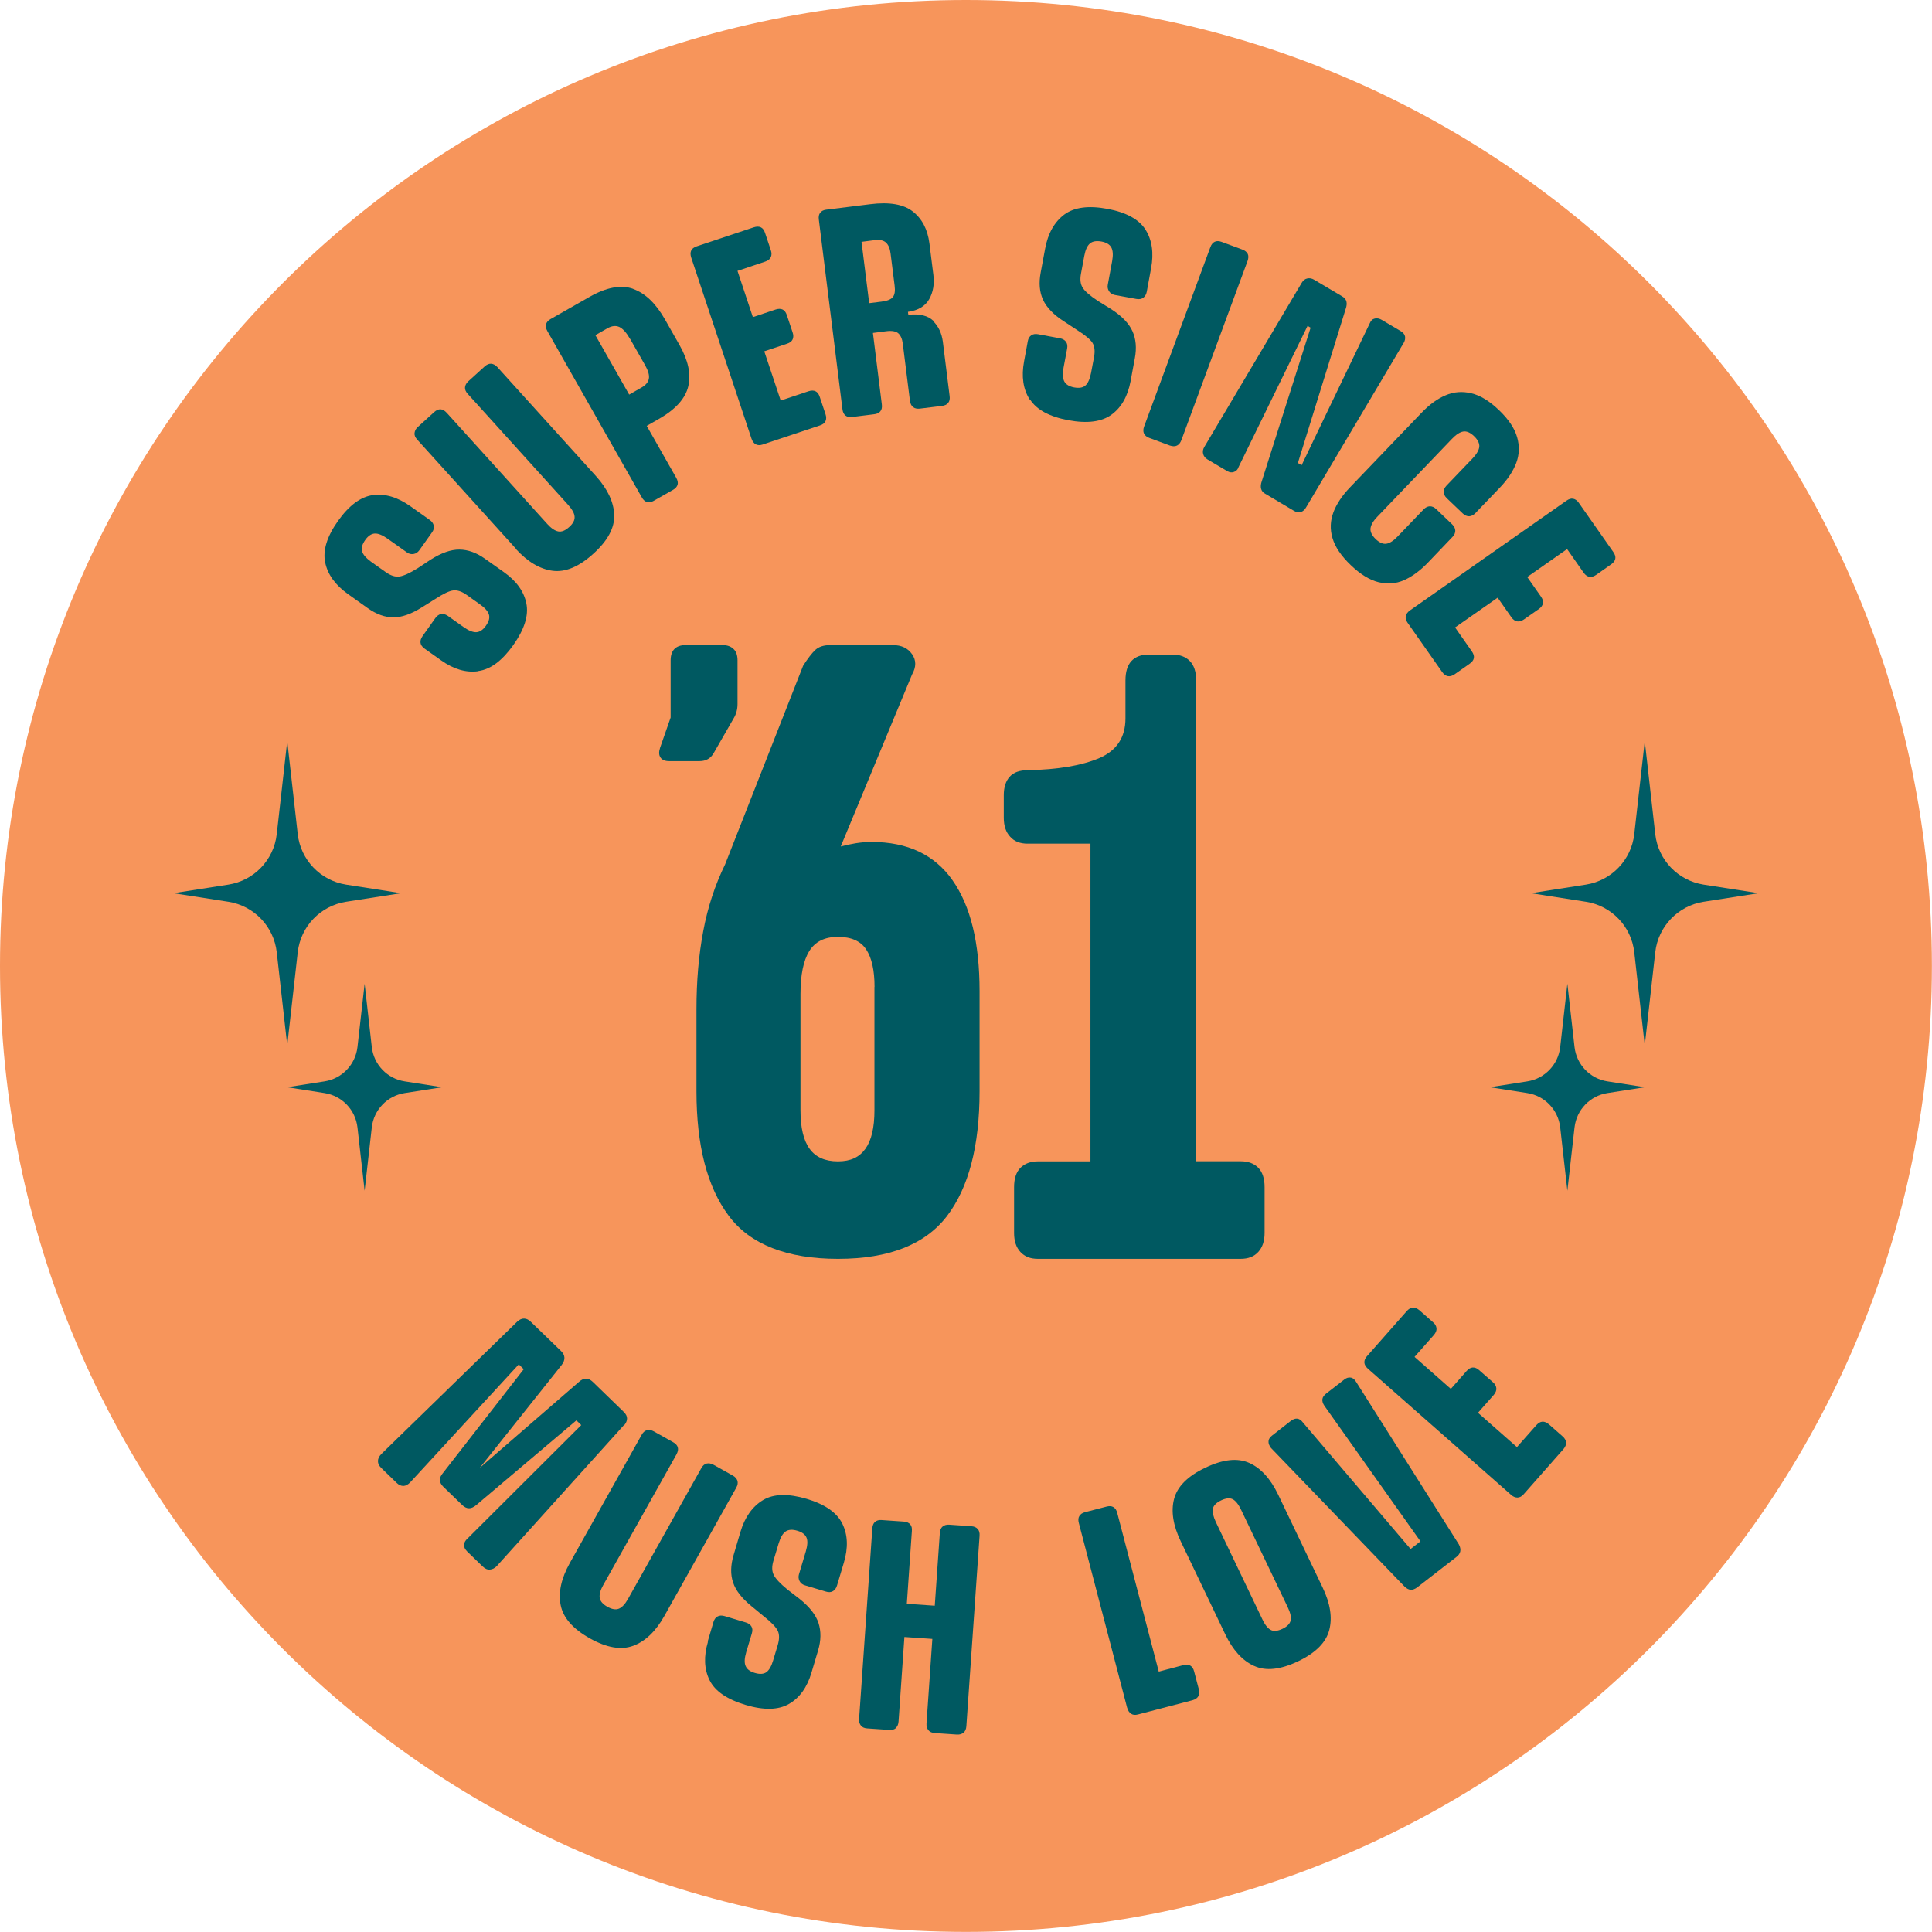
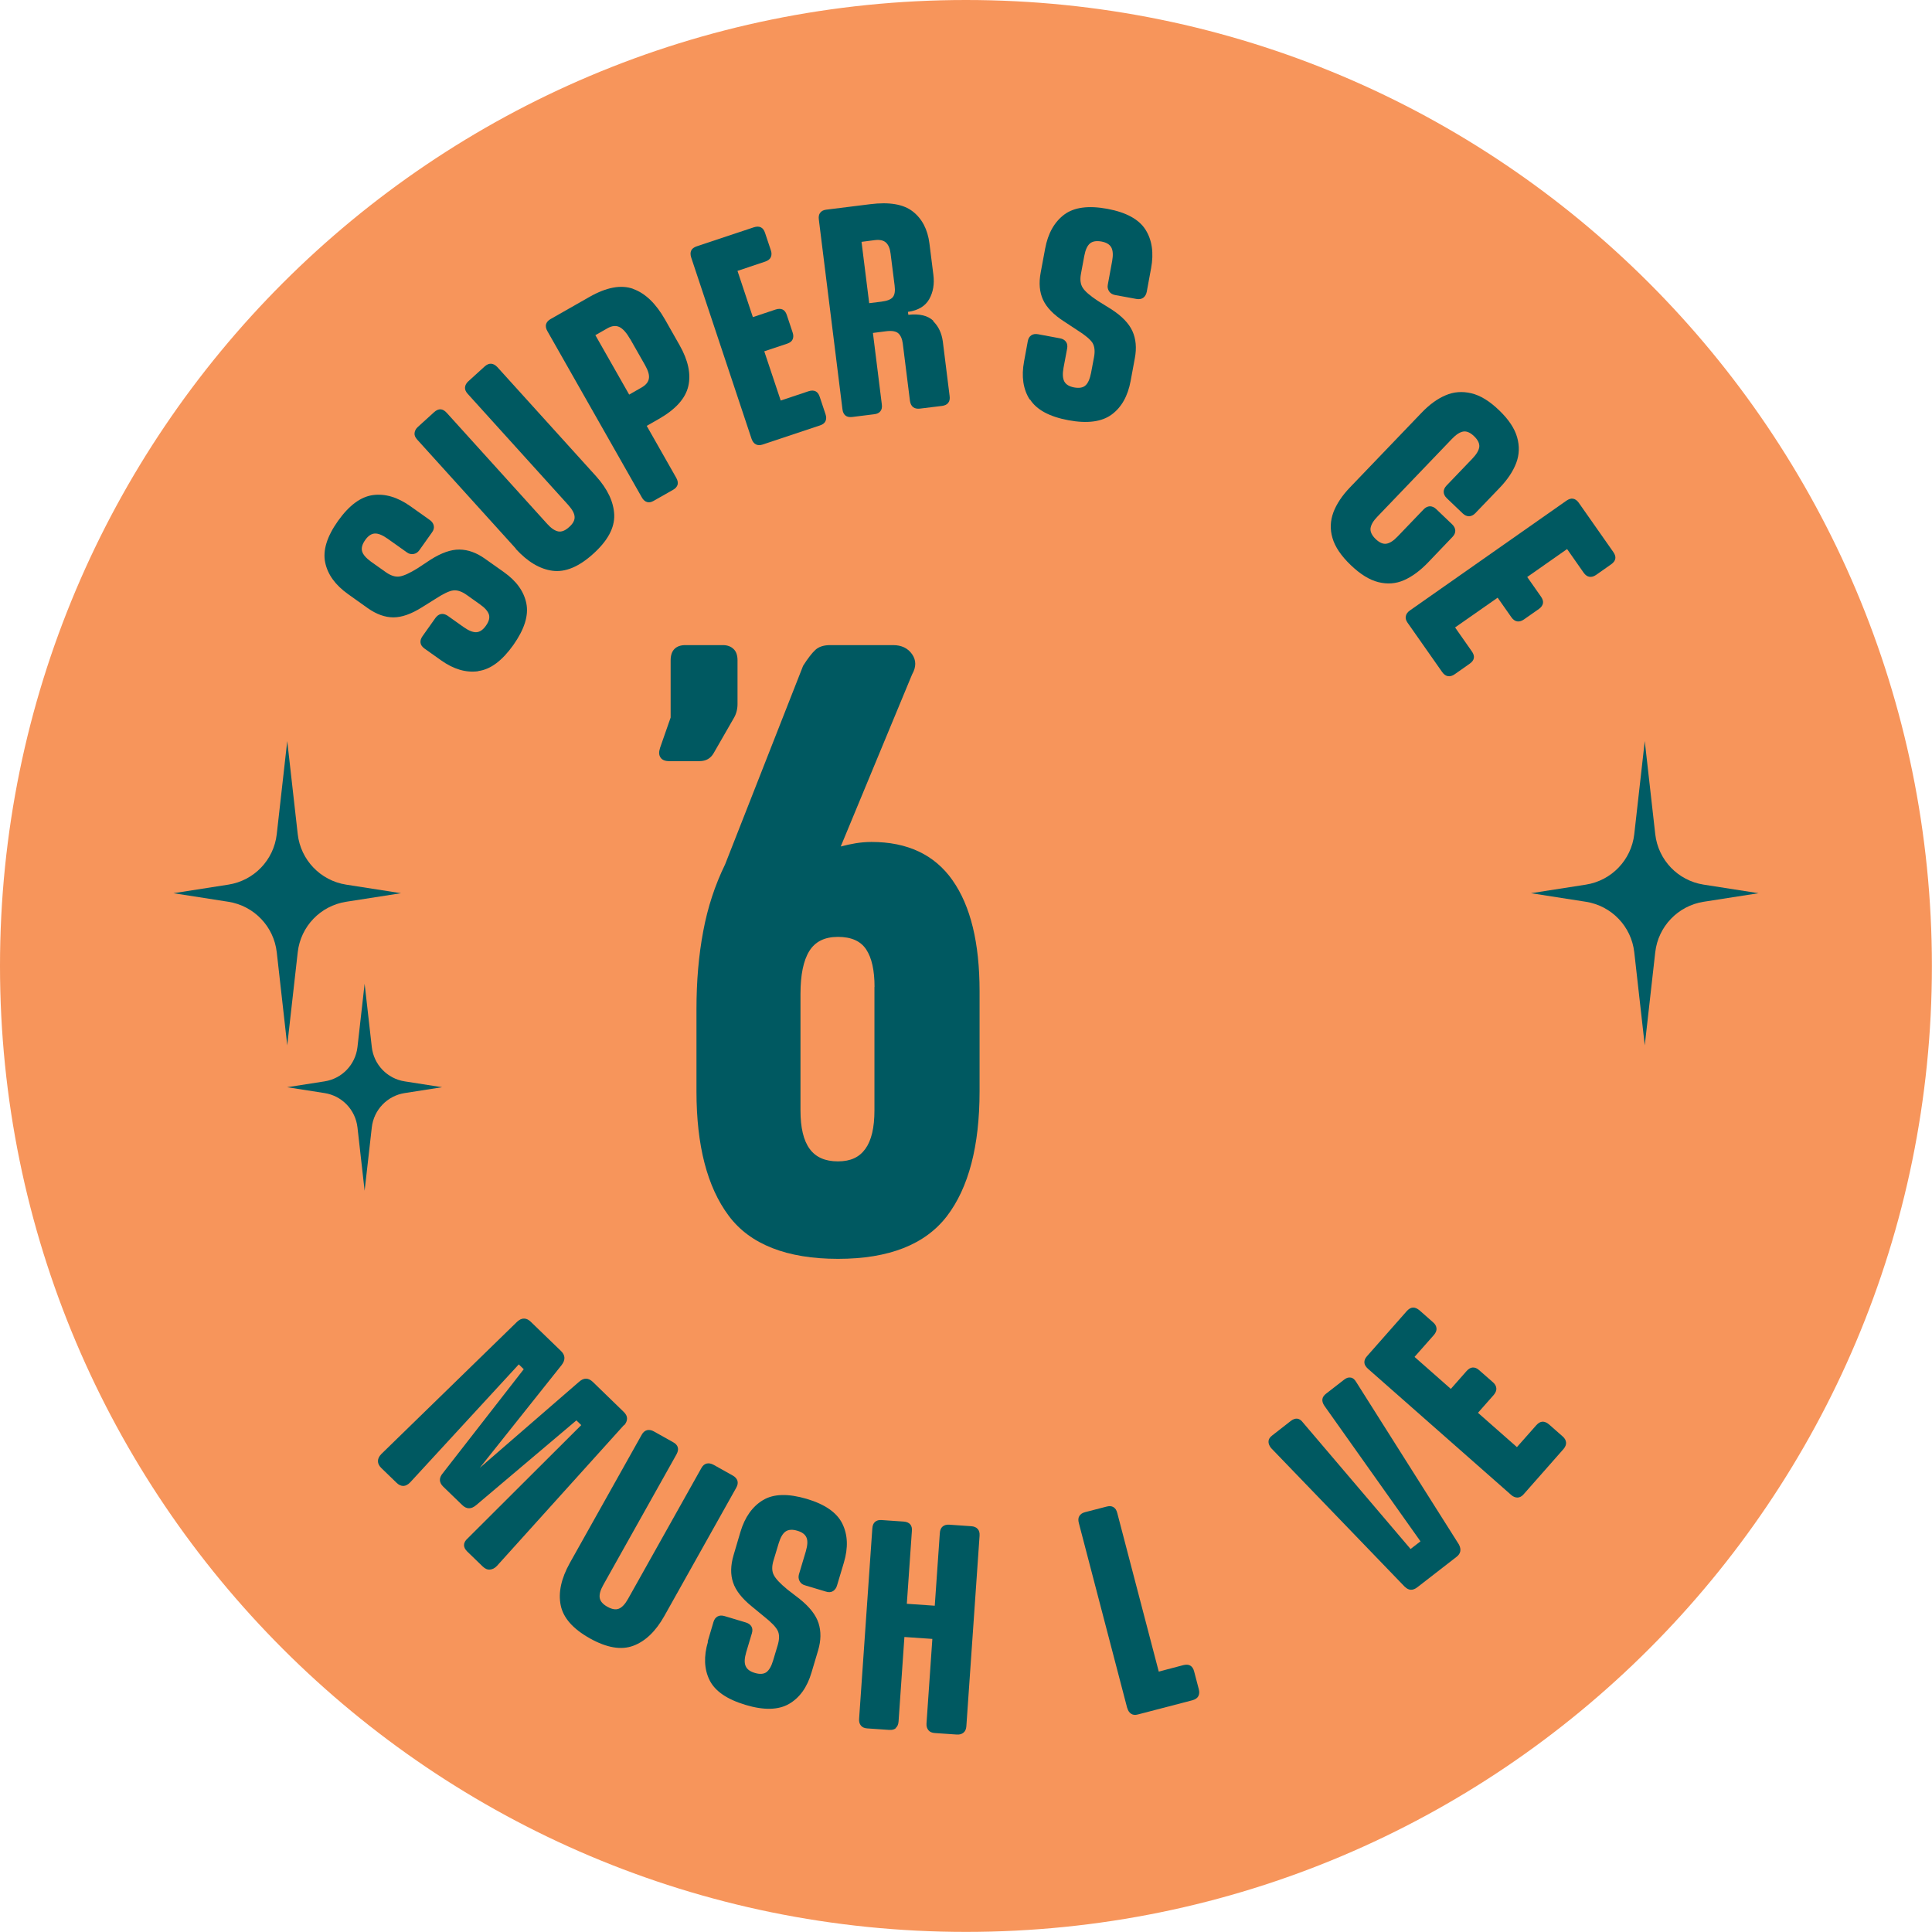
<svg xmlns="http://www.w3.org/2000/svg" width="175" height="175" viewBox="0 0 175 175" fill="none">
  <g clip-path="url(#clip0_618_36)">
    <path d="M87.495 174.991C135.818 174.991 174.991 135.818 174.991 87.495C174.991 39.173 135.818 0 87.495 0C39.173 0 0 39.173 0 87.495C0 135.818 39.173 174.991 87.495 174.991Z" fill="#F7955B" />
    <path d="M59.832 68.615C59.677 68.404 59.668 68.112 59.786 67.746L60.746 64.996V59.814C60.746 59.357 60.865 59.01 61.093 58.781C61.322 58.553 61.651 58.434 62.08 58.434H65.48C65.873 58.434 66.202 58.553 66.439 58.781C66.686 59.01 66.805 59.357 66.805 59.814V63.762C66.805 64.255 66.686 64.694 66.439 65.096L64.648 68.212C64.374 68.697 63.945 68.944 63.36 68.944H60.609C60.243 68.944 59.978 68.834 59.832 68.624V68.615Z" fill="#005961" />
    <path d="M86.28 79.737C87.916 82.058 88.729 85.403 88.729 89.78V98.846C88.729 103.799 87.742 107.573 85.777 110.151C83.803 112.728 80.513 114.026 75.907 114.026C71.301 114.026 67.938 112.728 66.001 110.114C64.054 107.51 63.086 103.753 63.086 98.855V91.425C63.086 88.875 63.287 86.518 63.698 84.352C64.1 82.186 64.767 80.166 65.681 78.293L72.745 60.307C73.175 59.631 73.55 59.147 73.86 58.863C74.171 58.58 74.619 58.434 75.195 58.434H80.888C81.656 58.434 82.231 58.708 82.615 59.256C82.999 59.805 82.999 60.417 82.615 61.093L76.154 76.675C77.031 76.447 77.927 76.264 78.942 76.264C82.204 76.264 84.662 77.424 86.289 79.746L86.28 79.737ZM79.216 89.396C79.216 87.888 78.96 86.755 78.457 85.997C77.954 85.238 77.105 84.863 75.898 84.863C74.692 84.863 73.833 85.293 73.303 86.152C72.773 87.011 72.508 88.3 72.508 90.027V100.582C72.508 102.145 72.782 103.306 73.339 104.064C73.888 104.823 74.747 105.197 75.898 105.197C77.05 105.197 77.836 104.823 78.384 104.064C78.932 103.306 79.207 102.145 79.207 100.582V89.396H79.216Z" fill="#005961" />
-     <path d="M114.546 111.686C114.546 112.408 114.355 112.984 113.971 113.404C113.587 113.824 113.057 114.025 112.381 114.025H94.011C93.335 114.025 92.814 113.824 92.43 113.404C92.047 112.993 91.855 112.417 91.855 111.686V107.537C91.855 106.76 92.047 106.166 92.43 105.782C92.814 105.398 93.344 105.197 94.011 105.197H98.773V76.419H93.079C92.403 76.419 91.873 76.218 91.498 75.788C91.114 75.377 90.922 74.802 90.922 74.07V72.032C90.922 71.301 91.105 70.744 91.462 70.351C91.818 69.958 92.357 69.766 93.079 69.766C95.821 69.711 97.978 69.346 99.568 68.669C101.149 67.993 101.944 66.796 101.944 65.069V61.632C101.944 60.856 102.127 60.262 102.483 59.878C102.84 59.494 103.36 59.293 104.028 59.293H106.194C106.87 59.293 107.391 59.485 107.775 59.878C108.158 60.271 108.35 60.856 108.35 61.632V105.188H112.381C113.057 105.188 113.578 105.38 113.971 105.773C114.355 106.166 114.546 106.751 114.546 107.528V111.677V111.686Z" fill="#005961" />
    <path d="M43.3 60.801C42.203 60.947 41.088 60.618 39.955 59.814L38.438 58.736C38.237 58.589 38.118 58.416 38.091 58.224C38.063 58.032 38.127 57.831 38.274 57.62L39.434 55.985C39.58 55.784 39.754 55.656 39.946 55.619C40.138 55.583 40.339 55.637 40.549 55.775L42.002 56.807C42.459 57.127 42.843 57.282 43.154 57.264C43.464 57.246 43.757 57.045 44.013 56.679C44.287 56.295 44.378 55.957 44.287 55.665C44.196 55.372 43.931 55.062 43.474 54.742L42.304 53.91C41.838 53.572 41.417 53.435 41.052 53.481C40.686 53.526 40.156 53.782 39.453 54.239L38.21 55.016C37.25 55.619 36.391 55.921 35.632 55.921C34.874 55.921 34.088 55.637 33.302 55.08L31.52 53.81C30.378 52.996 29.683 52.046 29.455 50.949C29.226 49.862 29.61 48.6 30.624 47.175C31.63 45.767 32.681 44.991 33.786 44.844C34.892 44.698 36.016 45.036 37.168 45.85L38.932 47.102C39.123 47.239 39.242 47.403 39.288 47.604C39.334 47.805 39.288 48.016 39.123 48.235L37.981 49.843C37.844 50.035 37.67 50.145 37.46 50.181C37.25 50.218 37.04 50.172 36.857 50.035L35.093 48.783C34.636 48.463 34.252 48.308 33.942 48.326C33.631 48.345 33.339 48.546 33.083 48.911C32.809 49.295 32.717 49.633 32.799 49.935C32.882 50.236 33.156 50.547 33.604 50.876L34.947 51.827C35.386 52.137 35.797 52.274 36.181 52.219C36.565 52.165 37.104 51.918 37.817 51.479L39.005 50.693C39.973 50.081 40.842 49.77 41.618 49.779C42.395 49.788 43.163 50.063 43.931 50.611L45.649 51.827C46.782 52.631 47.458 53.572 47.677 54.66C47.897 55.747 47.504 56.999 46.498 58.425C45.484 59.85 44.433 60.636 43.327 60.783L43.3 60.801Z" fill="#005961" />
    <path d="M46.727 49.697L37.789 39.818C37.606 39.617 37.524 39.416 37.551 39.215C37.579 39.014 37.67 38.831 37.844 38.676L39.325 37.332C39.526 37.15 39.718 37.067 39.909 37.076C40.101 37.086 40.284 37.195 40.467 37.396L49.569 47.458C49.916 47.842 50.245 48.07 50.556 48.134C50.867 48.198 51.205 48.061 51.561 47.732C51.909 47.422 52.073 47.111 52.046 46.8C52.028 46.489 51.826 46.142 51.47 45.74L42.368 35.678C42.185 35.477 42.103 35.276 42.121 35.084C42.139 34.892 42.24 34.7 42.423 34.536L43.903 33.192C44.095 33.019 44.287 32.937 44.479 32.946C44.671 32.955 44.863 33.055 45.045 33.247L53.983 43.126C55.043 44.305 55.592 45.475 55.637 46.645C55.674 47.815 55.043 48.984 53.746 50.154C52.439 51.342 51.205 51.854 50.044 51.699C48.884 51.543 47.778 50.876 46.709 49.706L46.727 49.697Z" fill="#005961" />
    <path d="M57.356 26.174C58.452 26.567 59.412 27.49 60.243 28.952L61.55 31.255C62.336 32.635 62.601 33.878 62.345 34.983C62.09 36.089 61.203 37.076 59.686 37.944L58.58 38.575L61.249 43.272C61.386 43.51 61.422 43.72 61.377 43.903C61.322 44.086 61.185 44.25 60.947 44.378L59.211 45.365C58.991 45.493 58.79 45.53 58.608 45.475C58.425 45.42 58.26 45.283 58.132 45.045L49.587 30.003C49.45 29.765 49.414 29.555 49.46 29.372C49.514 29.189 49.642 29.034 49.862 28.906L53.408 26.887C54.943 26.018 56.259 25.771 57.356 26.165V26.174ZM57.081 30.716C56.752 30.14 56.423 29.774 56.103 29.619C55.784 29.473 55.427 29.509 55.034 29.729L53.928 30.359L56.99 35.742L58.096 35.111C58.489 34.892 58.717 34.618 58.772 34.307C58.836 33.996 58.717 33.585 58.434 33.083L57.081 30.706V30.716Z" fill="#005961" />
    <path d="M66.805 24.547L68.194 28.724L70.251 28.038C70.506 27.956 70.717 27.956 70.89 28.038C71.064 28.12 71.183 28.285 71.265 28.522L71.795 30.113C71.877 30.35 71.877 30.56 71.795 30.743C71.713 30.926 71.539 31.054 71.283 31.136L69.227 31.822L70.717 36.281L73.23 35.441C73.486 35.358 73.696 35.358 73.87 35.441C74.043 35.523 74.171 35.696 74.253 35.952L74.774 37.515C74.856 37.753 74.856 37.963 74.774 38.146C74.692 38.328 74.518 38.456 74.262 38.539L69.081 40.266C68.843 40.348 68.633 40.339 68.459 40.248C68.286 40.156 68.158 39.983 68.075 39.745L62.61 23.331C62.528 23.076 62.528 22.866 62.61 22.692C62.693 22.518 62.857 22.399 63.095 22.317L68.276 20.59C68.532 20.508 68.743 20.508 68.916 20.59C69.09 20.672 69.218 20.846 69.3 21.102L69.821 22.664C69.903 22.902 69.903 23.112 69.821 23.295C69.739 23.478 69.565 23.606 69.309 23.697L66.796 24.538L66.805 24.547Z" fill="#005961" />
    <path d="M84.525 29.089C85.01 29.564 85.302 30.186 85.403 30.953L86.015 35.861C86.052 36.126 86.015 36.336 85.887 36.492C85.768 36.647 85.585 36.729 85.339 36.766L83.328 37.012C83.081 37.04 82.871 37.003 82.716 36.884C82.561 36.766 82.46 36.574 82.423 36.309L81.775 31.127C81.72 30.697 81.583 30.387 81.372 30.195C81.162 30.003 80.788 29.939 80.276 30.003L79.069 30.158L79.874 36.619C79.91 36.884 79.874 37.095 79.746 37.25C79.627 37.405 79.435 37.497 79.17 37.524L77.187 37.771C76.94 37.798 76.739 37.762 76.584 37.643C76.438 37.524 76.337 37.332 76.309 37.067L74.171 19.895C74.135 19.63 74.171 19.42 74.299 19.265C74.418 19.109 74.601 19.018 74.847 18.991L78.814 18.497C80.55 18.278 81.838 18.497 82.679 19.155C83.52 19.813 84.023 20.773 84.187 22.043L84.544 24.885C84.653 25.726 84.525 26.466 84.169 27.097C83.812 27.727 83.173 28.12 82.241 28.248L82.277 28.513C83.301 28.404 84.05 28.586 84.544 29.062L84.525 29.089ZM80.669 22.966C80.614 22.5 80.468 22.171 80.248 21.97C80.029 21.769 79.691 21.696 79.243 21.75L78.037 21.906L78.731 27.462L79.828 27.325C80.367 27.261 80.714 27.115 80.879 26.905C81.043 26.695 81.098 26.347 81.034 25.863L80.669 22.966Z" fill="#005961" />
    <path d="M93.271 36.19C92.677 35.258 92.504 34.106 92.76 32.735L93.098 30.898C93.143 30.652 93.253 30.478 93.418 30.368C93.582 30.259 93.792 30.231 94.039 30.277L96.004 30.643C96.251 30.688 96.433 30.789 96.552 30.953C96.671 31.109 96.707 31.319 96.662 31.566L96.333 33.32C96.232 33.869 96.26 34.28 96.406 34.554C96.552 34.828 96.854 35.011 97.292 35.093C97.749 35.175 98.097 35.121 98.325 34.91C98.553 34.709 98.718 34.326 98.828 33.777L99.093 32.37C99.202 31.803 99.147 31.365 98.956 31.054C98.755 30.743 98.307 30.368 97.603 29.921L96.379 29.116C95.428 28.504 94.797 27.846 94.478 27.152C94.158 26.457 94.085 25.634 94.267 24.675L94.669 22.518C94.925 21.138 95.501 20.115 96.397 19.438C97.292 18.771 98.599 18.598 100.317 18.918C102.017 19.237 103.169 19.868 103.763 20.809C104.357 21.75 104.521 22.92 104.265 24.3L103.872 26.43C103.827 26.658 103.726 26.841 103.571 26.96C103.406 27.088 103.196 27.124 102.931 27.078L100.994 26.722C100.765 26.676 100.582 26.567 100.464 26.393C100.345 26.21 100.299 26.009 100.345 25.781L100.738 23.651C100.838 23.103 100.811 22.692 100.665 22.418C100.518 22.143 100.217 21.961 99.778 21.878C99.321 21.796 98.965 21.851 98.727 22.052C98.49 22.253 98.316 22.628 98.215 23.176L97.914 24.794C97.813 25.324 97.868 25.753 98.078 26.073C98.279 26.393 98.736 26.786 99.44 27.252L100.646 28.002C101.615 28.623 102.255 29.29 102.575 29.994C102.894 30.697 102.968 31.52 102.794 32.443L102.41 34.517C102.154 35.879 101.588 36.894 100.692 37.552C99.796 38.21 98.49 38.383 96.771 38.063C95.053 37.743 93.893 37.113 93.299 36.181L93.271 36.19Z" fill="#005961" />
-     <path d="M103.616 39.261C103.543 39.078 103.543 38.867 103.635 38.63L109.63 22.399C109.721 22.143 109.858 21.979 110.032 21.897C110.206 21.814 110.416 21.824 110.644 21.906L112.518 22.6C112.774 22.692 112.938 22.829 113.02 23.003C113.103 23.176 113.093 23.386 113.002 23.642L107.007 39.873C106.916 40.11 106.788 40.275 106.614 40.357C106.44 40.449 106.221 40.439 105.965 40.357L104.092 39.663C103.854 39.571 103.699 39.443 103.626 39.261H103.616Z" fill="#005961" />
-     <path d="M127.122 31.099L118.293 45.978C118.175 46.179 118.019 46.316 117.836 46.38C117.644 46.444 117.443 46.416 117.206 46.27L114.574 44.707C114.391 44.598 114.272 44.451 114.227 44.26C114.181 44.077 114.199 43.848 114.291 43.592L118.714 29.683L118.44 29.518L112.198 42.285C112.125 42.514 111.988 42.669 111.786 42.742C111.585 42.825 111.375 42.797 111.156 42.669L109.365 41.609C109.164 41.49 109.036 41.326 108.981 41.116C108.926 40.906 108.963 40.695 109.081 40.494L117.91 25.616C118.037 25.397 118.202 25.269 118.412 25.223C118.613 25.178 118.823 25.214 119.024 25.333L121.583 26.85C121.784 26.969 121.912 27.124 121.958 27.307C122.004 27.49 121.985 27.718 121.894 27.974L117.562 41.938L117.9 42.139L124.078 29.272C124.179 29.034 124.325 28.897 124.535 28.851C124.736 28.806 124.956 28.851 125.166 28.979L126.866 29.985C127.094 30.122 127.231 30.286 127.268 30.478C127.304 30.67 127.259 30.871 127.131 31.09L127.122 31.099Z" fill="#005961" />
    <path d="M120.779 46.398C121.072 45.639 121.574 44.881 122.296 44.132L128.748 37.405C129.47 36.647 130.201 36.117 130.942 35.806C131.682 35.486 132.459 35.431 133.272 35.623C134.085 35.815 134.926 36.327 135.794 37.168C136.653 37.99 137.193 38.804 137.421 39.608C137.649 40.412 137.622 41.189 137.339 41.938C137.055 42.688 136.553 43.446 135.831 44.196L133.638 46.48C133.464 46.663 133.272 46.754 133.071 46.764C132.87 46.764 132.678 46.681 132.495 46.508L131.051 45.128C130.868 44.954 130.777 44.762 130.768 44.561C130.768 44.36 130.85 44.168 131.024 43.985L133.363 41.545C133.747 41.143 133.957 40.787 133.994 40.476C134.021 40.174 133.875 39.855 133.537 39.526C133.19 39.187 132.861 39.041 132.55 39.087C132.248 39.133 131.901 39.352 131.517 39.754L124.745 46.818C124.38 47.193 124.188 47.54 124.142 47.851C124.106 48.162 124.261 48.491 124.608 48.829C124.946 49.149 125.266 49.295 125.577 49.249C125.879 49.204 126.226 48.984 126.591 48.6L128.949 46.142C129.123 45.959 129.315 45.868 129.516 45.859C129.717 45.859 129.909 45.941 130.092 46.115L131.536 47.495C131.718 47.668 131.81 47.86 131.819 48.061C131.828 48.262 131.737 48.454 131.563 48.637L129.379 50.922C128.657 51.68 127.926 52.219 127.185 52.548C126.445 52.877 125.668 52.932 124.855 52.731C124.042 52.53 123.21 52.009 122.351 51.187C121.483 50.355 120.925 49.533 120.697 48.737C120.459 47.942 120.496 47.166 120.779 46.407V46.398Z" fill="#005961" />
    <path d="M141.945 49.734L138.335 52.265L139.578 54.038C139.733 54.257 139.797 54.468 139.761 54.65C139.724 54.833 139.605 55.007 139.404 55.153L138.033 56.113C137.823 56.259 137.622 56.314 137.43 56.286C137.238 56.259 137.055 56.131 136.9 55.911L135.657 54.139L131.801 56.834L133.318 59C133.473 59.22 133.537 59.43 133.5 59.613C133.464 59.805 133.336 59.969 133.117 60.124L131.764 61.075C131.554 61.221 131.353 61.276 131.161 61.249C130.969 61.221 130.786 61.093 130.631 60.874L127.496 56.405C127.35 56.195 127.295 56.003 127.341 55.802C127.377 55.61 127.505 55.436 127.716 55.29L141.881 45.356C142.1 45.201 142.31 45.137 142.493 45.173C142.685 45.21 142.85 45.329 142.996 45.53L146.13 49.999C146.286 50.218 146.35 50.428 146.313 50.611C146.277 50.803 146.149 50.967 145.929 51.123L144.577 52.073C144.367 52.219 144.166 52.274 143.974 52.247C143.782 52.219 143.599 52.092 143.444 51.872L141.927 49.706L141.945 49.734Z" fill="#005961" />
    <path d="M56.515 129.086L45.009 141.844C44.808 142.054 44.598 142.155 44.369 142.173C44.141 142.192 43.931 142.091 43.72 141.89L42.322 140.537C42.13 140.346 42.03 140.154 42.03 139.953C42.03 139.751 42.139 139.541 42.368 139.34L52.649 129.086L52.21 128.657L43.145 136.324C42.688 136.717 42.267 136.717 41.865 136.324L40.156 134.67C39.754 134.277 39.745 133.866 40.12 133.427L47.44 124.024L46.992 123.585L37.159 134.268C36.958 134.478 36.747 134.588 36.546 134.597C36.336 134.597 36.126 134.515 35.925 134.314L34.527 132.961C34.335 132.769 34.234 132.568 34.234 132.349C34.234 132.13 34.335 131.919 34.536 131.709L46.855 119.71C47.065 119.518 47.275 119.427 47.486 119.436C47.687 119.445 47.878 119.536 48.061 119.71L50.821 122.379C51.205 122.753 51.232 123.174 50.876 123.64L43.455 132.961L52.448 125.166C52.877 124.782 53.298 124.782 53.709 125.184L56.487 127.88C56.697 128.081 56.798 128.282 56.798 128.483C56.798 128.684 56.716 128.895 56.542 129.096L56.515 129.086Z" fill="#005961" />
    <path d="M50.785 145.39C50.556 144.239 50.839 142.977 51.607 141.588L58.123 129.964C58.251 129.726 58.425 129.589 58.617 129.543C58.818 129.498 59.019 129.543 59.22 129.653L60.965 130.631C61.203 130.759 61.349 130.923 61.395 131.106C61.45 131.289 61.404 131.499 61.276 131.737L54.641 143.572C54.385 144.028 54.276 144.412 54.321 144.723C54.367 145.034 54.596 145.308 55.025 145.545C55.436 145.774 55.783 145.829 56.067 145.71C56.35 145.591 56.624 145.299 56.889 144.824L63.524 132.989C63.652 132.751 63.817 132.614 64.008 132.568C64.2 132.523 64.401 132.559 64.63 132.678L66.376 133.656C66.595 133.775 66.732 133.939 66.796 134.122C66.851 134.314 66.823 134.524 66.686 134.762L60.17 146.386C59.393 147.766 58.461 148.662 57.364 149.073C56.268 149.484 54.961 149.256 53.435 148.406C51.89 147.538 51.013 146.542 50.785 145.39Z" fill="#005961" />
    <path d="M64.1 148.698L64.63 146.907C64.703 146.67 64.831 146.505 65.005 146.414C65.178 146.322 65.388 146.313 65.635 146.386L67.554 146.962C67.792 147.035 67.966 147.154 68.066 147.328C68.167 147.501 68.176 147.702 68.103 147.949L67.591 149.658C67.436 150.197 67.408 150.608 67.536 150.901C67.655 151.193 67.929 151.404 68.368 151.532C68.816 151.669 69.172 151.641 69.419 151.468C69.665 151.285 69.876 150.928 70.031 150.398L70.442 149.027C70.607 148.479 70.607 148.031 70.442 147.702C70.278 147.373 69.867 146.944 69.218 146.432L68.085 145.5C67.207 144.787 66.641 144.065 66.403 143.343C66.156 142.621 66.174 141.789 66.449 140.857L67.07 138.755C67.472 137.412 68.158 136.452 69.117 135.877C70.077 135.301 71.393 135.273 73.074 135.767C74.728 136.26 75.807 137.01 76.3 138.015C76.794 139.02 76.84 140.19 76.437 141.543L75.816 143.617C75.752 143.846 75.624 144.01 75.46 144.12C75.286 144.23 75.067 144.248 74.811 144.166L72.919 143.599C72.691 143.535 72.526 143.407 72.425 143.215C72.325 143.023 72.307 142.813 72.371 142.594L72.992 140.519C73.147 139.98 73.175 139.569 73.056 139.285C72.937 138.993 72.663 138.783 72.224 138.655C71.777 138.518 71.42 138.545 71.164 138.719C70.908 138.892 70.698 139.249 70.534 139.788L70.058 141.369C69.903 141.89 69.912 142.32 70.086 142.658C70.26 143.005 70.662 143.434 71.32 143.974L72.444 144.842C73.339 145.564 73.906 146.286 74.144 147.026C74.381 147.766 74.372 148.589 74.107 149.484L73.504 151.504C73.111 152.838 72.435 153.78 71.475 154.337C70.515 154.895 69.199 154.931 67.527 154.429C65.855 153.926 64.767 153.186 64.274 152.19C63.78 151.193 63.734 150.033 64.127 148.708L64.1 148.698Z" fill="#005961" />
    <path d="M81.162 156.521C81.016 156.658 80.815 156.713 80.541 156.695L78.549 156.558C78.293 156.54 78.11 156.457 77.982 156.302C77.854 156.147 77.799 155.945 77.817 155.699L79.015 138.445C79.033 138.17 79.115 137.978 79.261 137.851C79.408 137.723 79.6 137.668 79.855 137.686L81.848 137.823C82.113 137.841 82.314 137.924 82.442 138.07C82.57 138.216 82.624 138.417 82.597 138.691L82.14 145.271L84.671 145.445L85.129 138.865C85.147 138.6 85.229 138.399 85.384 138.271C85.54 138.143 85.741 138.088 85.987 138.106L87.98 138.244C88.236 138.262 88.428 138.344 88.556 138.49C88.693 138.636 88.748 138.838 88.729 139.112L87.532 156.366C87.514 156.622 87.431 156.814 87.276 156.942C87.121 157.07 86.92 157.134 86.664 157.115L84.671 156.978C84.416 156.96 84.224 156.878 84.096 156.722C83.968 156.567 83.904 156.366 83.922 156.11L84.452 148.452L81.921 148.278L81.391 155.936C81.372 156.192 81.29 156.384 81.144 156.512L81.162 156.521Z" fill="#005961" />
    <path d="M102.099 154.703L97.722 137.96C97.649 137.695 97.667 137.485 97.767 137.321C97.868 137.156 98.033 137.037 98.279 136.973L100.217 136.471C100.482 136.398 100.692 136.416 100.856 136.516C101.021 136.617 101.14 136.79 101.204 137.056L104.96 151.413L107.181 150.828C107.446 150.764 107.656 150.773 107.82 150.873C107.985 150.974 108.104 151.148 108.168 151.413L108.588 153.012C108.652 153.259 108.634 153.469 108.542 153.643C108.451 153.816 108.268 153.935 108.012 154.008L103.068 155.297C102.821 155.361 102.62 155.342 102.456 155.233C102.291 155.123 102.172 154.949 102.108 154.712L102.099 154.703Z" fill="#005961" />
-     <path d="M113.596 150.901C112.536 150.416 111.668 149.466 110.982 148.031L106.952 139.614C106.257 138.17 106.056 136.882 106.349 135.767C106.641 134.652 107.583 133.701 109.182 132.943C110.772 132.184 112.097 132.038 113.157 132.513C114.217 132.989 115.086 133.948 115.78 135.392L119.81 143.809C120.496 145.244 120.697 146.523 120.404 147.647C120.112 148.771 119.171 149.722 117.581 150.48C115.99 151.239 114.656 151.385 113.605 150.901H113.596ZM116.904 146.788C116.977 146.496 116.886 146.085 116.639 145.573L112.426 136.772C112.189 136.269 111.933 135.95 111.668 135.803C111.403 135.666 111.046 135.694 110.608 135.904C110.169 136.114 109.922 136.37 109.858 136.662C109.803 136.964 109.895 137.357 110.132 137.869L114.354 146.697C114.583 147.181 114.839 147.501 115.104 147.638C115.369 147.784 115.725 147.748 116.164 147.538C116.584 147.337 116.831 147.09 116.904 146.797V146.788Z" fill="#005961" />
    <path d="M127.24 143.727L115.131 131.161C114.967 130.951 114.885 130.741 114.903 130.549C114.912 130.357 115.022 130.183 115.241 130.019L116.904 128.721C117.114 128.556 117.316 128.483 117.498 128.502C117.681 128.52 117.855 128.629 118.019 128.849L127.77 140.309L128.666 139.614L119.966 127.341C119.81 127.112 119.756 126.911 119.783 126.729C119.81 126.546 119.929 126.381 120.13 126.226L121.757 124.965C121.958 124.809 122.15 124.745 122.351 124.782C122.543 124.809 122.707 124.946 122.845 125.184L132.148 139.898C132.386 140.355 132.312 140.729 131.929 141.022L128.383 143.773C127.971 144.092 127.597 144.074 127.249 143.727H127.24Z" fill="#005961" />
    <path d="M128.108 122.89L131.417 125.806L132.842 124.188C133.025 123.987 133.208 123.877 133.4 123.868C133.592 123.859 133.784 123.932 133.966 124.097L135.228 125.202C135.42 125.367 135.52 125.55 135.538 125.751C135.557 125.943 135.474 126.144 135.301 126.354L133.875 127.971L137.403 131.079L139.157 129.096C139.34 128.894 139.523 128.785 139.715 128.776C139.907 128.767 140.099 128.849 140.309 129.022L141.543 130.11C141.735 130.274 141.835 130.457 141.853 130.658C141.872 130.859 141.789 131.051 141.616 131.261L138.006 135.356C137.841 135.548 137.659 135.639 137.458 135.648C137.256 135.648 137.065 135.575 136.882 135.411L123.905 123.978C123.704 123.795 123.594 123.612 123.585 123.42C123.576 123.228 123.649 123.036 123.813 122.854L127.423 118.76C127.606 118.558 127.789 118.449 127.981 118.44C128.172 118.431 128.364 118.513 128.575 118.686L129.808 119.774C130 119.938 130.101 120.121 130.119 120.322C130.137 120.523 130.055 120.715 129.881 120.925L128.127 122.909L128.108 122.89Z" fill="#005961" />
    <path d="M148.982 67.125L149.932 75.56C150.197 77.9 151.988 79.764 154.31 80.129L159.29 80.906L154.31 81.683C151.988 82.049 150.197 83.922 149.932 86.252L148.982 94.688L148.031 86.252C147.766 83.913 145.975 82.049 143.654 81.683L138.673 80.906L143.654 80.129C145.975 79.764 147.766 77.891 148.031 75.56L148.982 67.125Z" fill="#005C65" />
-     <path d="M141.972 89.104L142.621 94.843C142.804 96.433 144.019 97.704 145.6 97.95L148.991 98.48L145.6 99.01C144.019 99.257 142.804 100.527 142.621 102.118L141.972 107.857L141.323 102.118C141.14 100.527 139.925 99.257 138.344 99.01L134.953 98.48L138.344 97.95C139.925 97.704 141.14 96.433 141.323 94.843L141.972 89.104Z" fill="#005C65" />
    <path d="M26.018 67.125L25.068 75.56C24.803 77.9 23.012 79.764 20.69 80.129L15.71 80.906L20.69 81.683C23.012 82.049 24.803 83.922 25.068 86.252L26.018 94.688L26.969 86.252C27.234 83.913 29.025 82.049 31.346 81.683L36.327 80.906L31.346 80.129C29.025 79.764 27.234 77.891 26.969 75.56L26.018 67.125Z" fill="#005C65" />
    <path d="M33.028 89.104L32.379 94.843C32.196 96.433 30.981 97.704 29.4 97.95L26.009 98.48L29.4 99.01C30.981 99.257 32.196 100.527 32.379 102.118L33.028 107.857L33.677 102.118C33.859 100.527 35.075 99.257 36.656 99.01L40.046 98.48L36.656 97.95C35.075 97.704 33.859 96.433 33.677 94.843L33.028 89.104Z" fill="#005C65" />
  </g>
  <defs>
    <clipPath id="clip0_618_36">
      <rect width="175" height="175" fill="white" />
    </clipPath>
  </defs>
</svg>